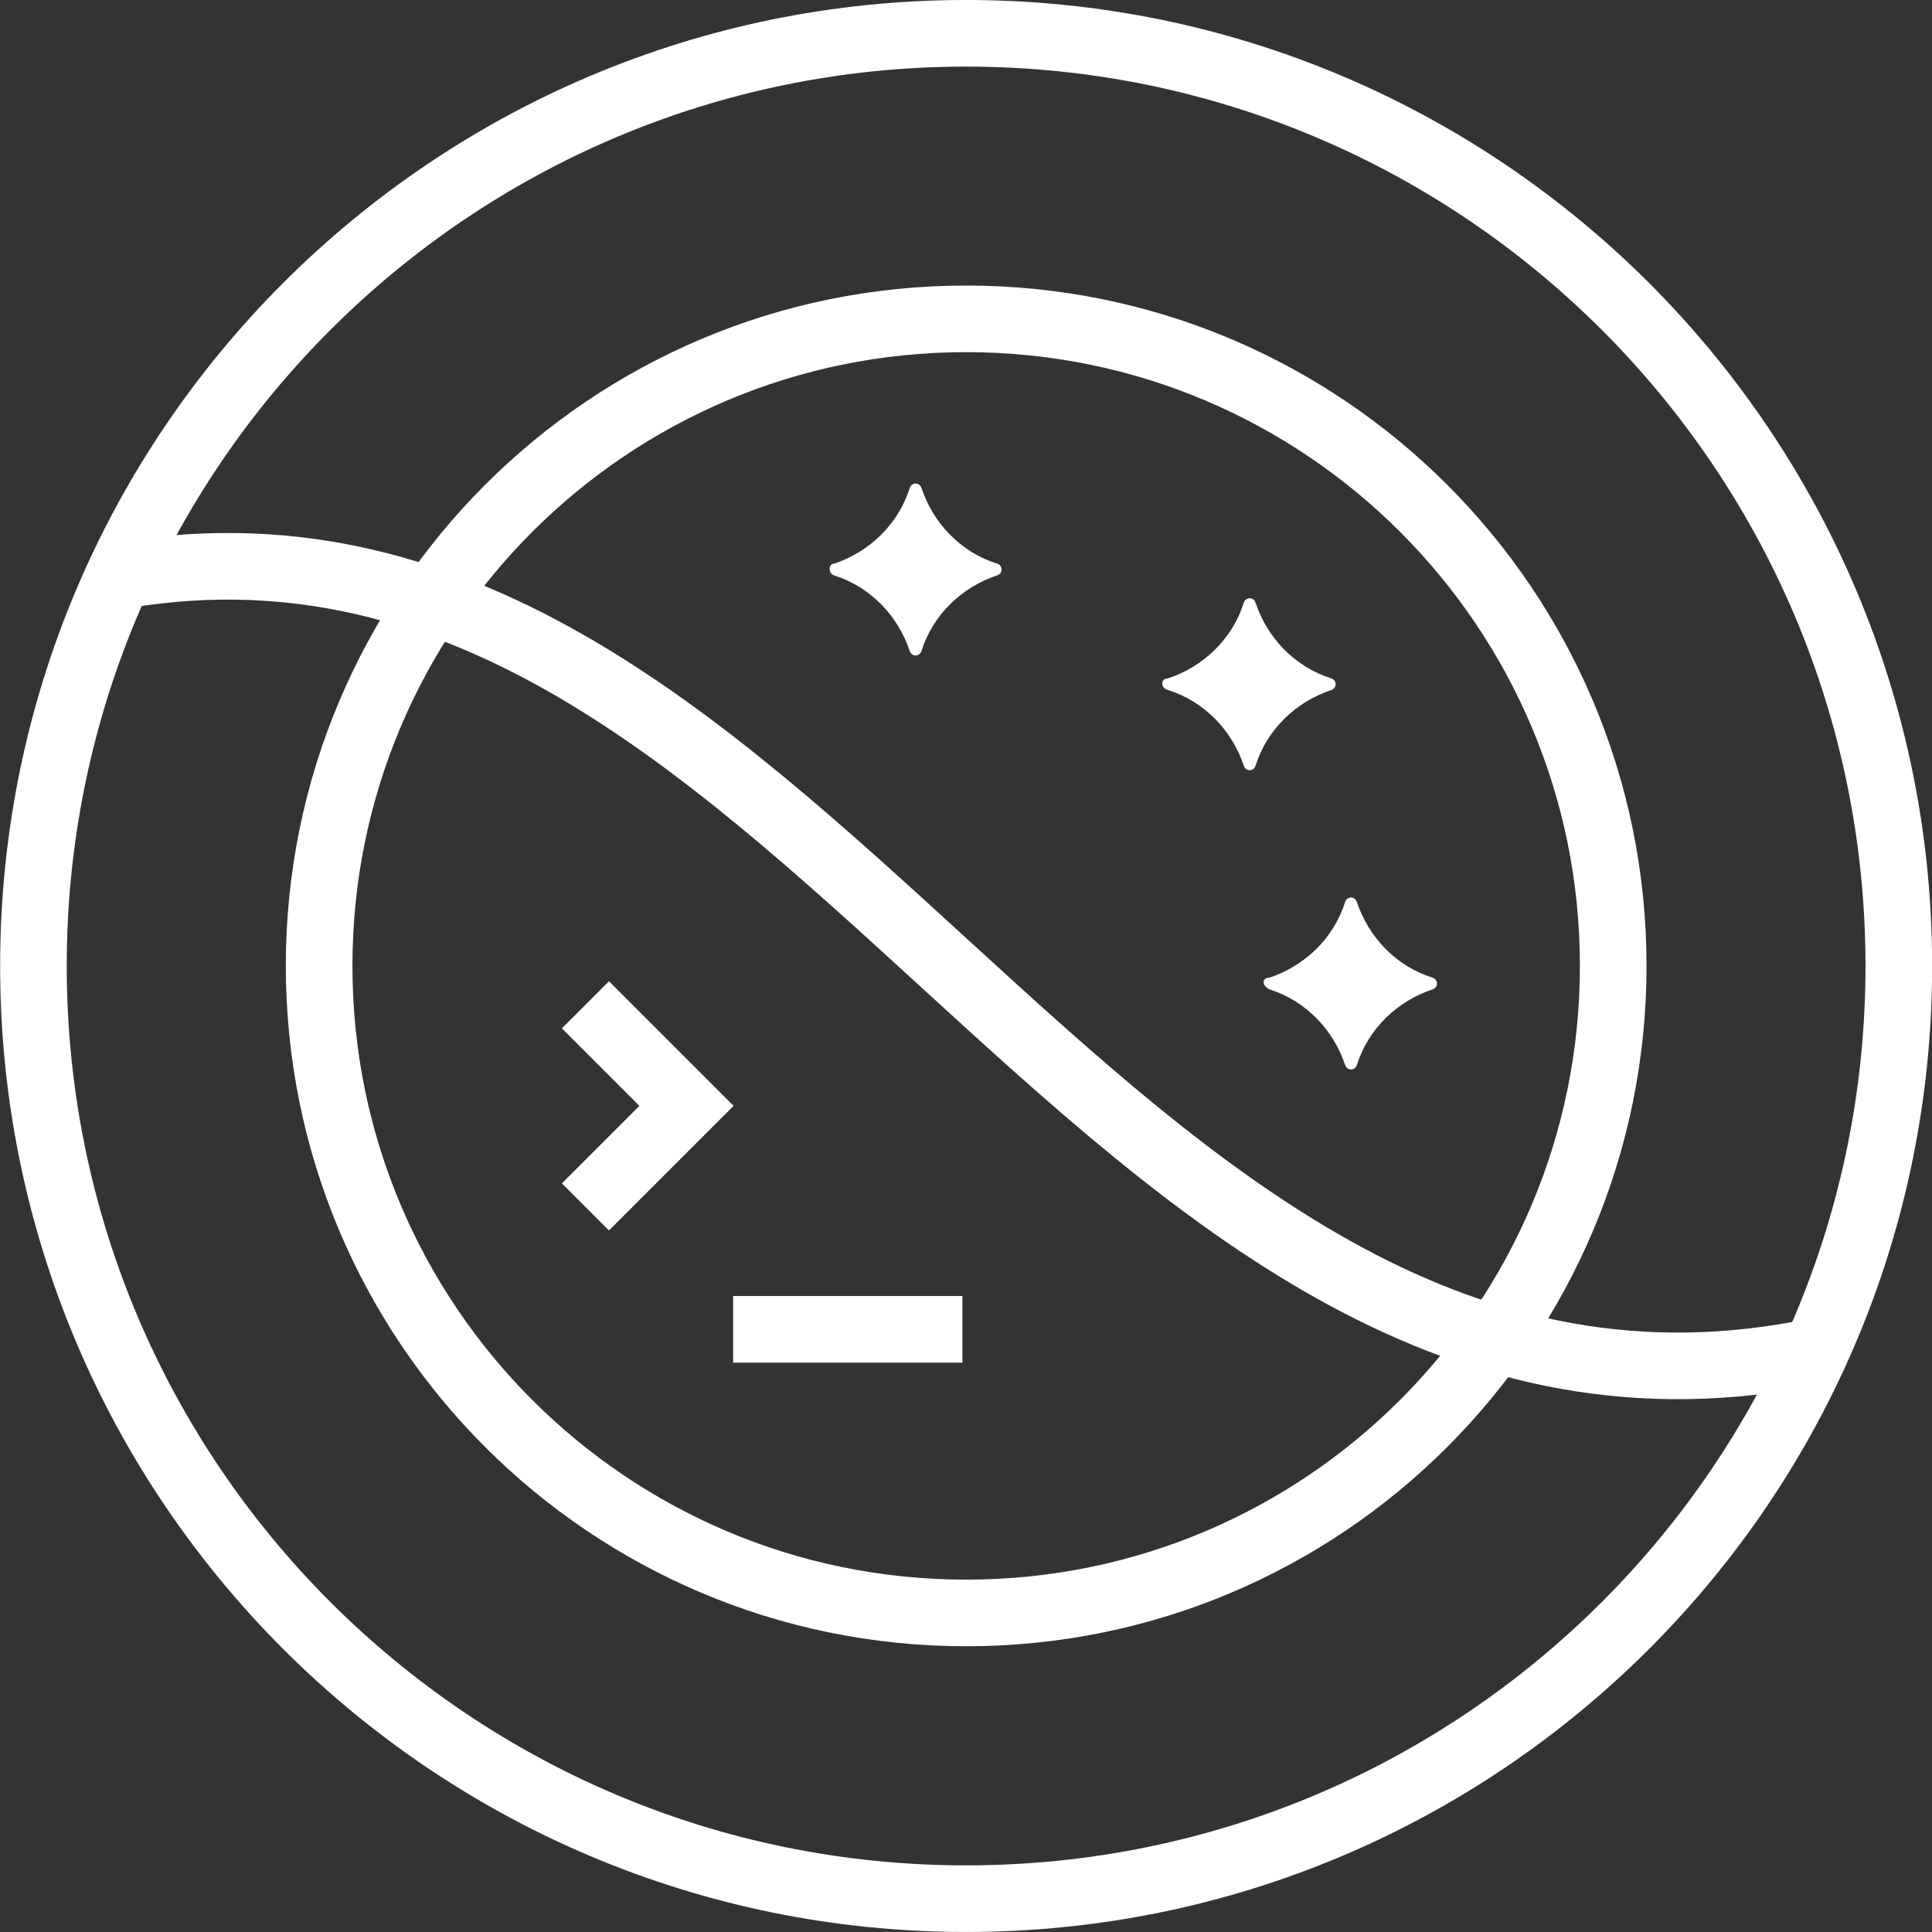
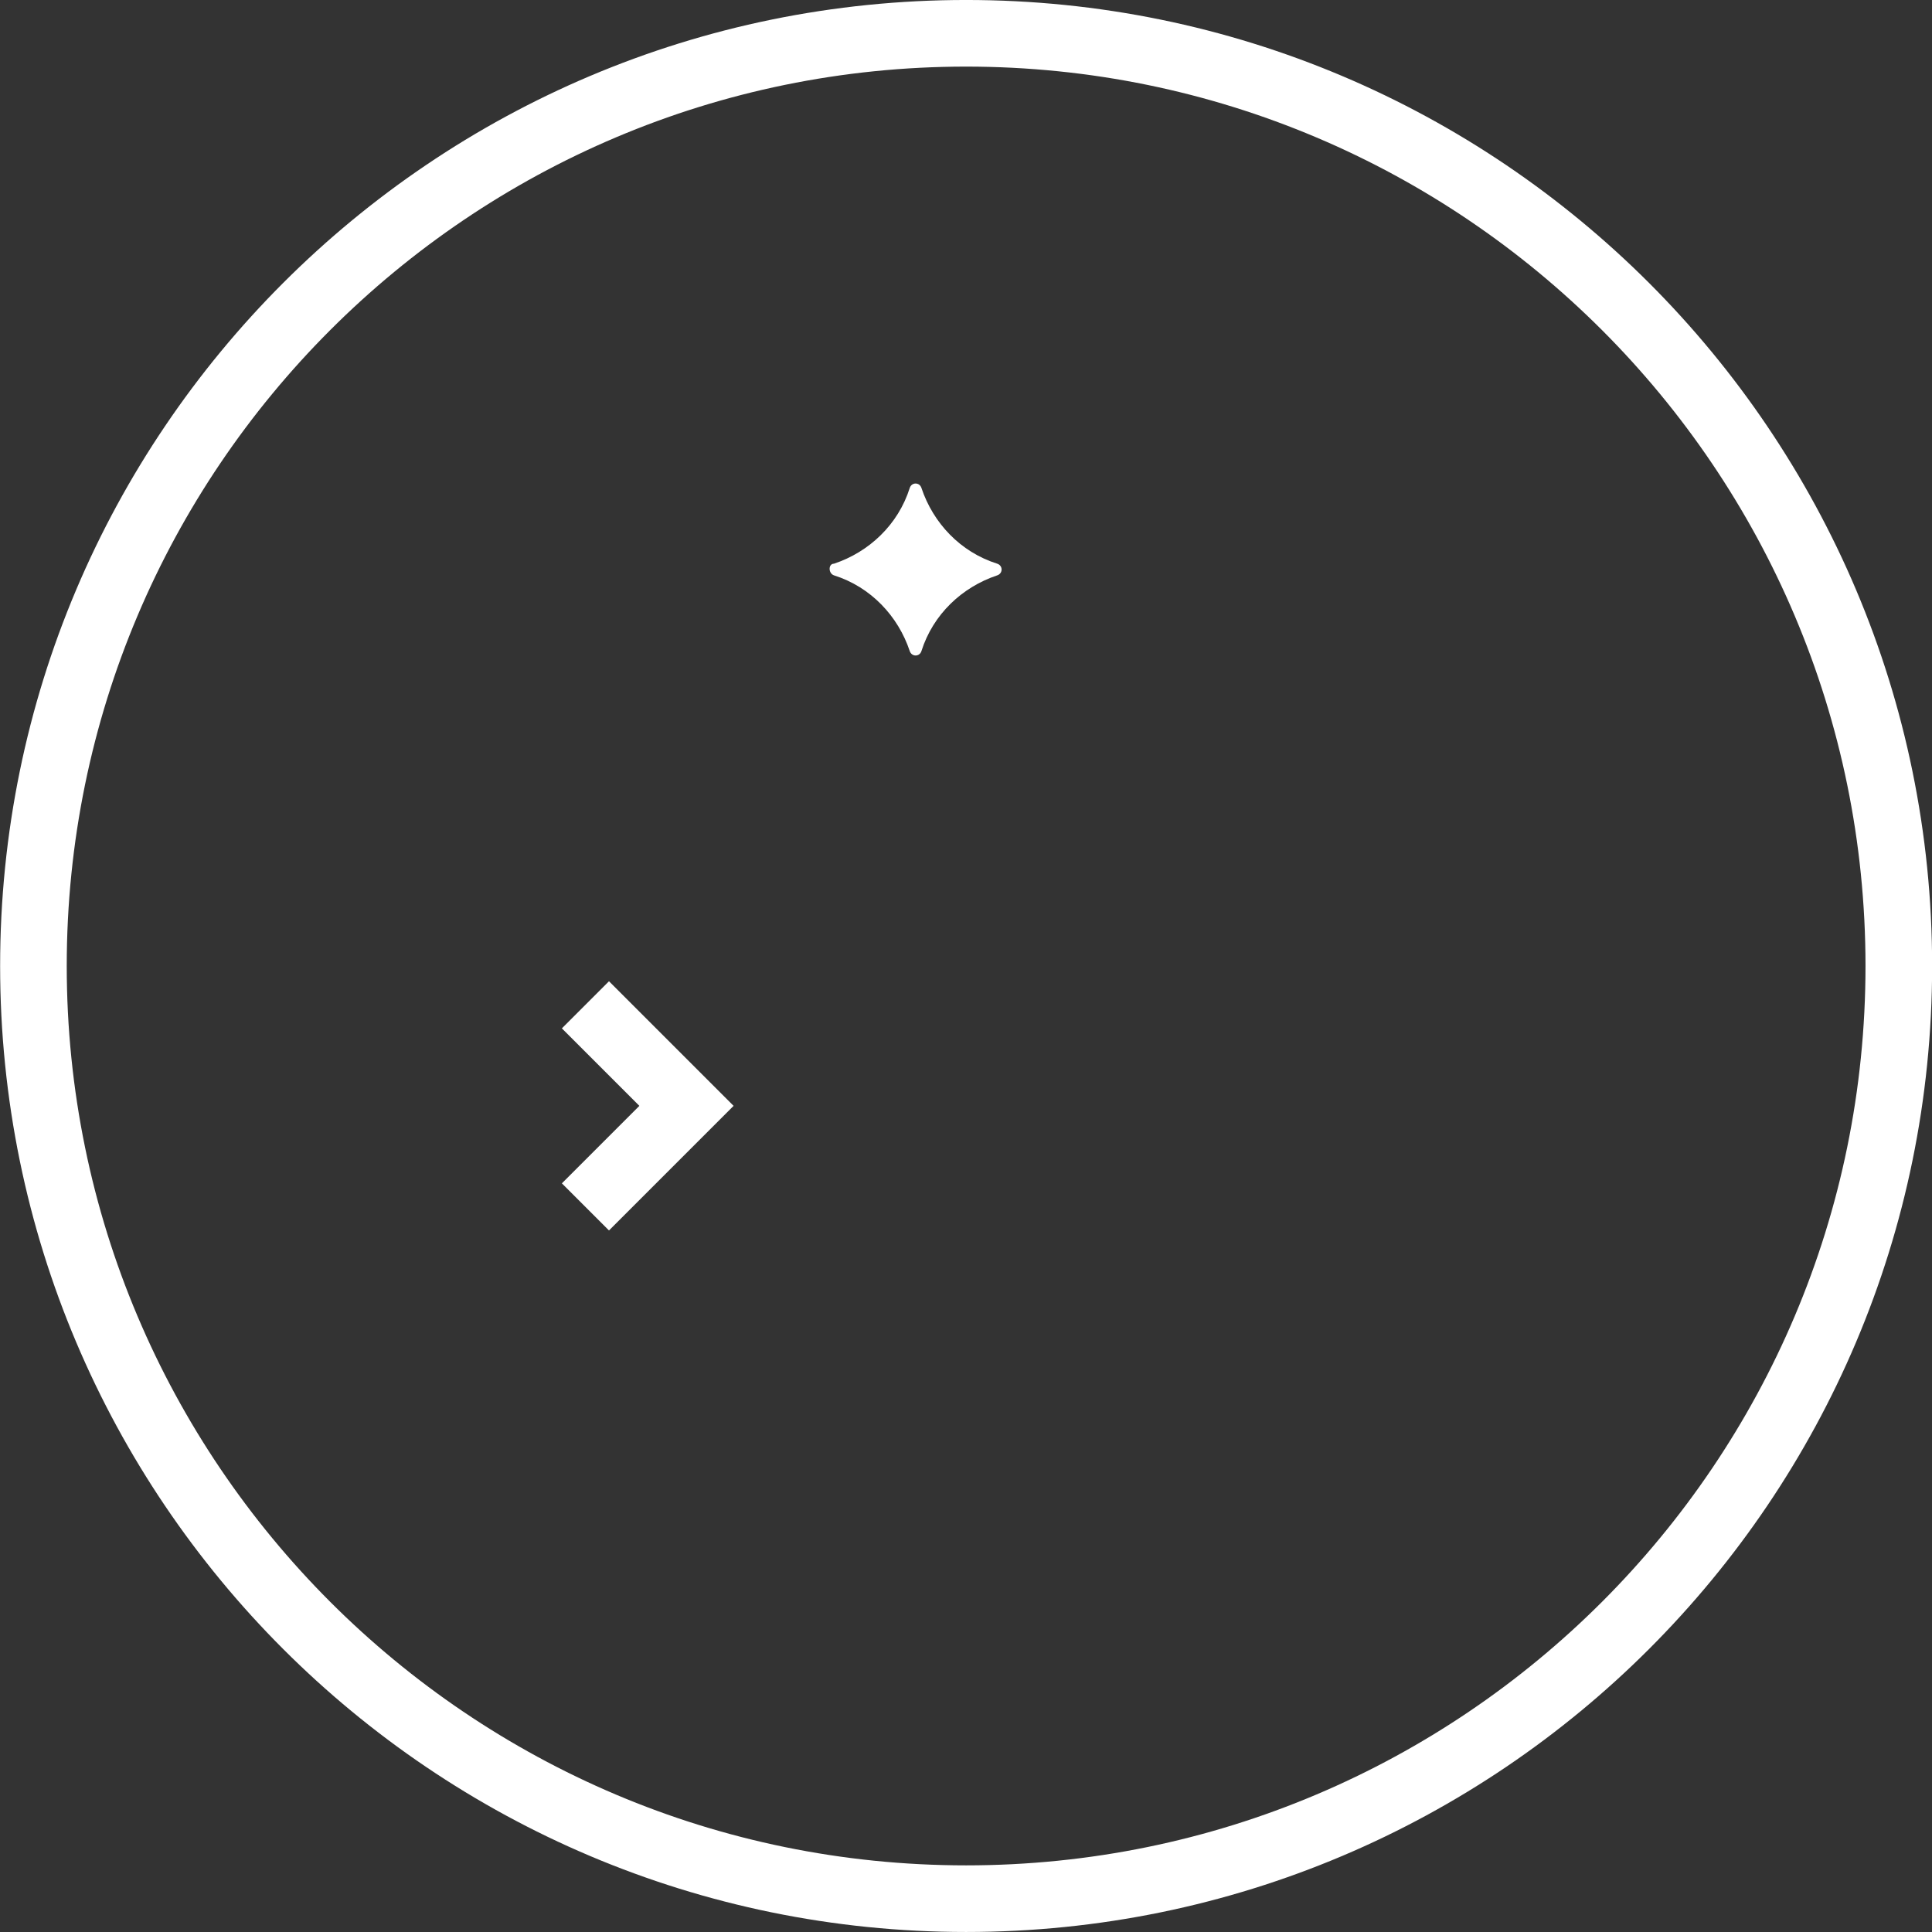
<svg xmlns="http://www.w3.org/2000/svg" width="56" height="56" viewBox="0 0 56 56" fill="none">
  <rect x="0" y="0" width="56" height="56" fill="#333333" stroke="none" />
  <path d="M24.174 16.339C25.187 16.001 26.032 15.213 26.37 14.142C26.427 13.973 26.652 13.973 26.708 14.142C27.046 15.156 27.834 16.001 28.905 16.339C29.074 16.395 29.074 16.62 28.905 16.677C27.891 17.015 27.046 17.803 26.708 18.873C26.652 19.042 26.427 19.042 26.37 18.873C26.032 17.86 25.244 17.015 24.174 16.677C24.005 16.62 24.005 16.339 24.174 16.339Z" fill="white" />
-   <path d="M33.856 19.663C34.87 19.325 35.715 18.537 36.053 17.467C36.109 17.298 36.335 17.298 36.391 17.467C36.729 18.48 37.517 19.325 38.587 19.663C38.757 19.719 38.757 19.945 38.587 20.001C37.574 20.339 36.729 21.128 36.391 22.198C36.335 22.367 36.109 22.367 36.053 22.198C35.715 21.184 34.927 20.339 33.856 20.001C33.631 19.945 33.631 19.663 33.856 19.663Z" fill="white" />
-   <path d="M36.794 28.339C37.808 28.001 38.653 27.212 38.99 26.142C39.047 25.973 39.272 25.973 39.328 26.142C39.666 27.156 40.455 28.001 41.525 28.339C41.694 28.395 41.694 28.62 41.525 28.677C40.511 29.015 39.666 29.803 39.328 30.873C39.272 31.042 39.047 31.042 38.99 30.873C38.653 29.86 37.864 29.015 36.794 28.677C36.569 28.564 36.569 28.339 36.794 28.339Z" fill="white" />
  <path d="M16.969 29.125L19.898 32.054L16.969 34.983" stroke="white" stroke-width="1.931" stroke-miterlimit="10" />
-   <path d="M27.896 38.531H21.25" stroke="white" stroke-width="1.931" stroke-miterlimit="10" />
-   <path d="M28.005 46.752C38.363 46.752 46.76 38.356 46.76 27.997C46.76 17.639 38.363 9.242 28.005 9.242C17.647 9.242 9.25 17.639 9.25 27.997C9.25 38.356 17.647 46.752 28.005 46.752Z" stroke="white" stroke-width="1.931" stroke-miterlimit="10" />
-   <path d="M3.219 16.734C23.157 13.016 31.661 43.036 52.162 39.262" stroke="white" stroke-width="1.931" stroke-miterlimit="10" />
  <path d="M28.003 55.034C13.078 55.034 0.969 42.925 0.969 27.999C0.969 13.074 13.078 0.965 28.003 0.965C42.928 0.965 55.038 13.074 55.038 27.999C55.038 42.925 42.928 55.034 28.003 55.034Z" stroke="white" stroke-width="1.931" stroke-miterlimit="10" />
</svg>